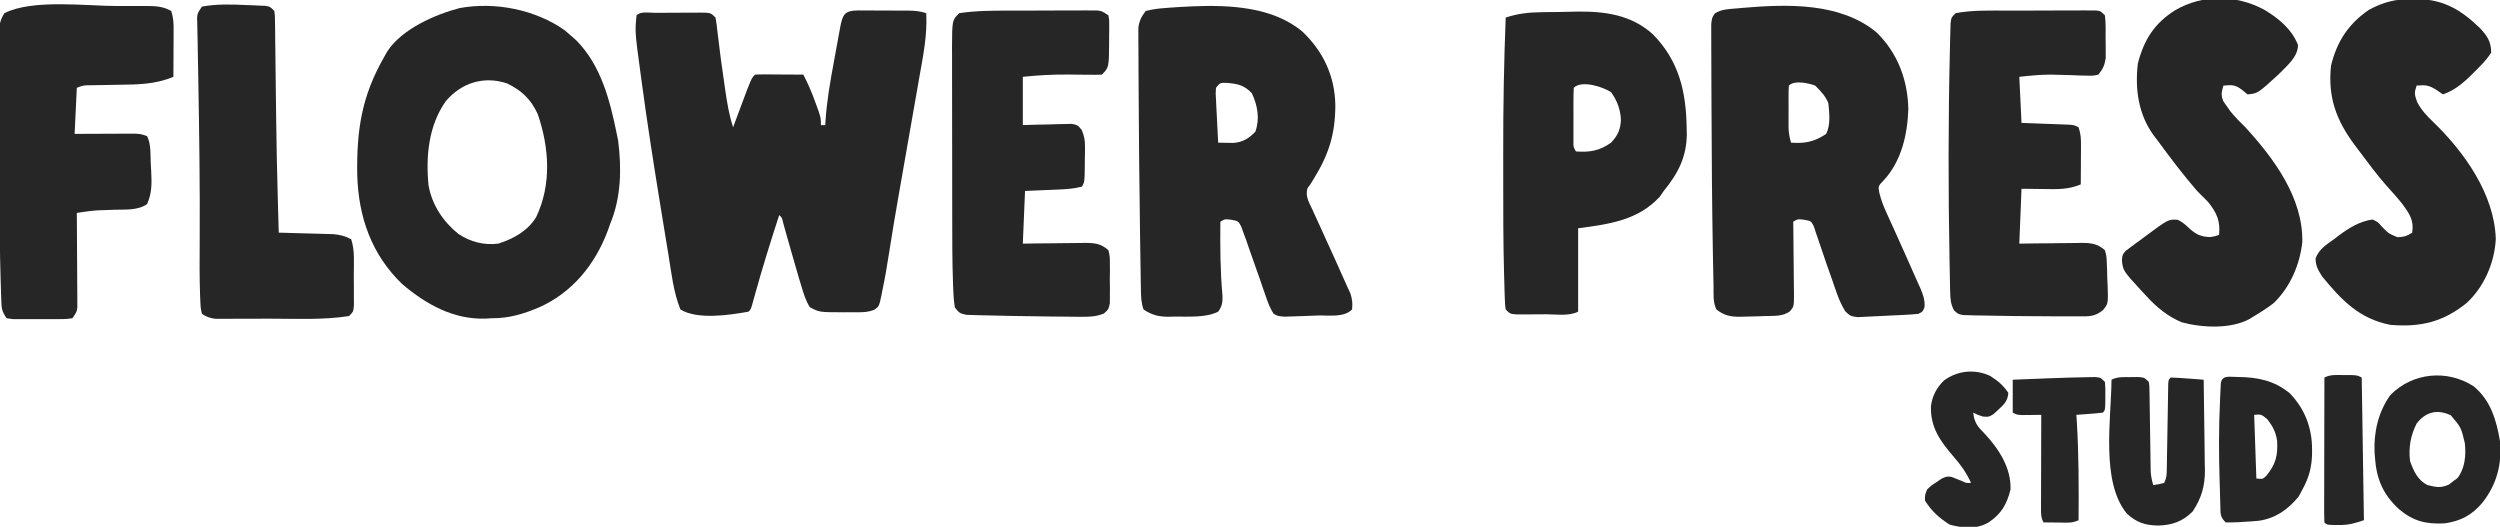
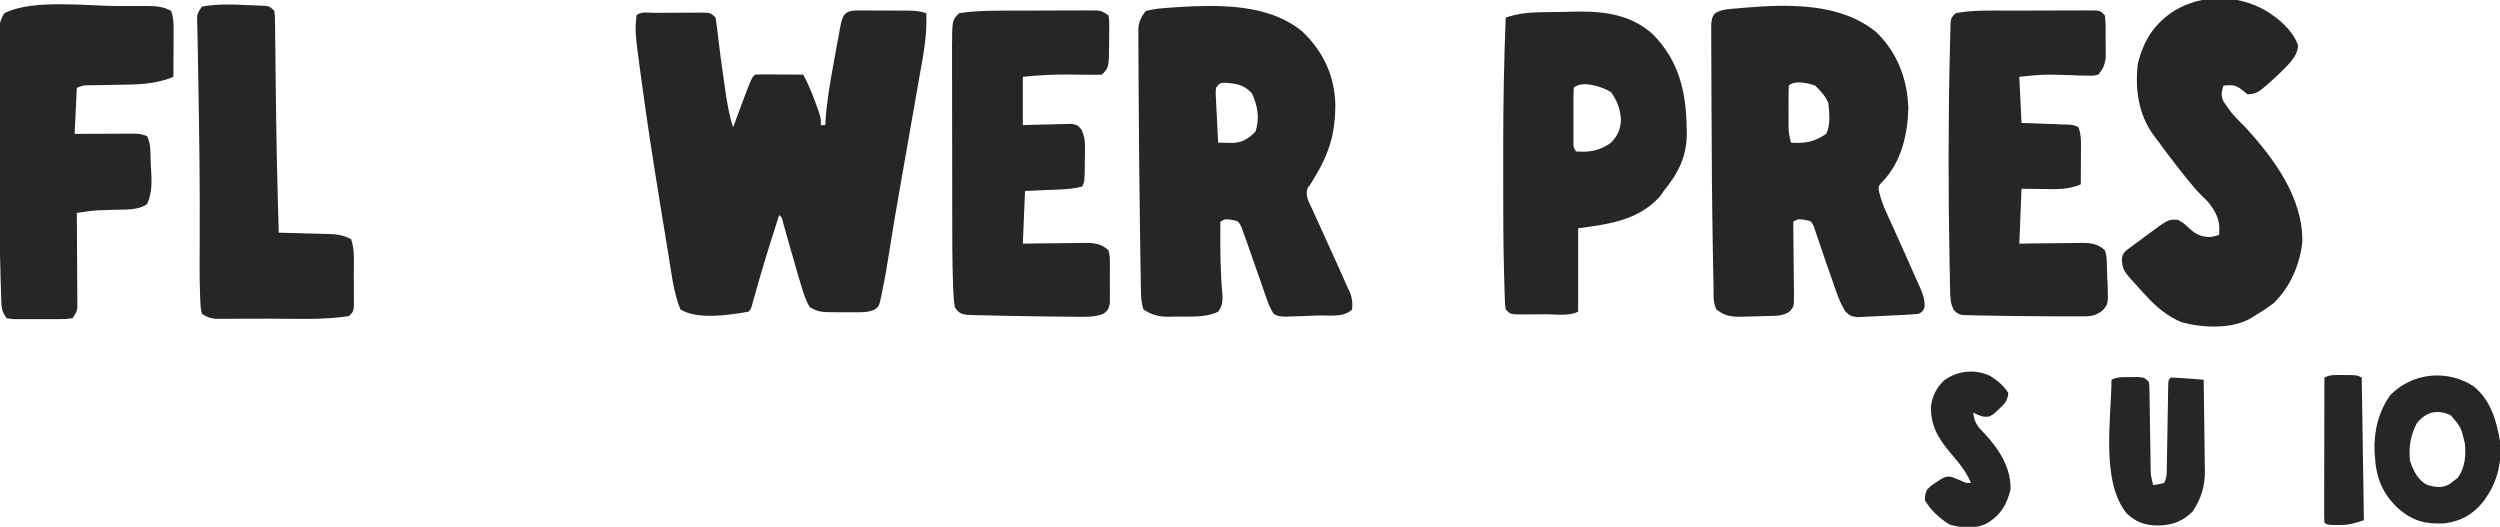
<svg xmlns="http://www.w3.org/2000/svg" version="1.1" width="1139" height="240">
  <path d="M0 0 C0.702 0.007 1.404 0.014 2.128 0.022 C2.85 0.022 3.573 0.023 4.317 0.023 C5.846 0.026 7.375 0.034 8.904 0.046 C11.244 0.065 13.583 0.067 15.923 0.067 C17.408 0.072 18.893 0.077 20.378 0.084 C21.428 0.086 21.428 0.086 22.499 0.088 C25.545 0.117 27.905 0.281 30.819 1.252 C31.343 11.263 29.389 20.781 27.643 30.592 C27.313 32.483 26.984 34.373 26.656 36.264 C25.791 41.231 24.917 46.196 24.04 51.161 C22.987 57.139 21.943 63.118 20.899 69.097 C20.085 73.763 19.269 78.428 18.446 83.092 C16.809 92.395 15.24 101.704 13.794 111.039 C12.949 116.492 12.035 121.918 10.881 127.315 C10.738 128.071 10.594 128.827 10.446 129.606 C9.308 134.924 9.308 134.924 7.029 136.452 C4.639 137.318 2.836 137.51 0.299 137.518 C-0.558 137.52 -1.416 137.523 -2.3 137.526 C-3.189 137.518 -4.078 137.51 -4.994 137.502 C-6.309 137.514 -6.309 137.514 -7.652 137.526 C-17.842 137.495 -17.842 137.495 -22.181 135.252 C-24.179 132.138 -25.134 128.781 -26.181 125.252 C-26.554 124.029 -26.927 122.805 -27.311 121.545 C-28.542 117.439 -29.709 113.316 -30.869 109.19 C-31.471 107.055 -32.075 104.921 -32.683 102.789 C-33.227 100.878 -33.766 98.965 -34.305 97.053 C-34.906 94.373 -34.906 94.373 -36.181 93.252 C-40.117 105.379 -43.921 117.521 -47.314 129.812 C-47.546 130.644 -47.778 131.477 -48.017 132.334 C-48.319 133.436 -48.319 133.436 -48.628 134.56 C-49.181 136.252 -49.181 136.252 -50.181 137.252 C-58.967 138.834 -73.425 141.005 -81.181 136.252 C-84.359 128.373 -85.312 119.439 -86.669 111.104 C-86.895 109.739 -87.121 108.374 -87.348 107.01 C-87.948 103.382 -88.54 99.753 -89.129 96.123 C-89.495 93.869 -89.863 91.616 -90.231 89.362 C-93.332 70.357 -96.306 51.339 -98.869 32.252 C-98.993 31.341 -99.117 30.429 -99.245 29.49 C-101.913 9.763 -101.913 9.763 -101.181 2.252 C-99.241 0.312 -95.582 1.088 -92.935 1.084 C-91.845 1.079 -91.845 1.079 -90.734 1.074 C-89.195 1.069 -87.656 1.067 -86.116 1.067 C-83.757 1.065 -81.398 1.047 -79.038 1.028 C-77.546 1.025 -76.053 1.023 -74.56 1.022 C-73.497 1.011 -73.497 1.011 -72.413 1 C-67.41 1.023 -67.41 1.023 -65.181 3.252 C-64.799 5.384 -64.529 7.536 -64.306 9.69 C-63.42 17.588 -62.332 25.45 -61.181 33.315 C-61.015 34.48 -60.849 35.645 -60.678 36.846 C-59.852 42.463 -58.938 47.849 -57.181 53.252 C-56.783 52.178 -56.384 51.105 -55.974 49.998 C-55.439 48.562 -54.904 47.126 -54.369 45.69 C-54.107 44.985 -53.846 44.281 -53.577 43.555 C-48.869 30.94 -48.869 30.94 -47.181 29.252 C-45.546 29.165 -43.908 29.145 -42.271 29.155 C-40.787 29.159 -40.787 29.159 -39.273 29.164 C-38.232 29.173 -37.191 29.181 -36.119 29.19 C-34.551 29.197 -34.551 29.197 -32.952 29.203 C-30.362 29.215 -27.772 29.232 -25.181 29.252 C-22.934 33.555 -21.125 37.869 -19.494 42.44 C-19.057 43.65 -18.62 44.861 -18.169 46.108 C-17.181 49.252 -17.181 49.252 -17.181 52.252 C-16.521 52.252 -15.861 52.252 -15.181 52.252 C-15.149 51.614 -15.116 50.975 -15.083 50.317 C-14.479 41.155 -12.903 32.235 -11.225 23.221 C-10.738 20.599 -10.267 17.975 -9.796 15.35 C-9.489 13.679 -9.181 12.009 -8.872 10.338 C-8.733 9.555 -8.593 8.772 -8.449 7.965 C-7.278 1.783 -6.472 0.031 0 0 Z" fill="#262626" transform="translate(391.181,4.748)" />
  <path d="M0 0 C16.865 -0.685 36.538 0.239 50.022 11.621 C59.478 20.725 64.651 31.797 64.903 44.97 C64.872 58.079 62.034 67.276 55.108 78.527 C54.585 79.383 54.062 80.239 53.522 81.121 C53.099 81.68 52.676 82.238 52.239 82.814 C51.094 86.502 52.908 89.308 54.468 92.633 C54.957 93.724 54.957 93.724 55.457 94.838 C56.506 97.168 57.576 99.488 58.647 101.809 C59.347 103.352 60.045 104.895 60.741 106.439 C62.072 109.385 63.411 112.328 64.759 115.266 C66.716 119.535 68.625 123.825 70.522 128.121 C70.935 129.029 71.347 129.936 71.772 130.871 C72.633 133.454 72.815 135.417 72.522 138.121 C68.746 141.898 62.038 140.714 56.865 140.864 C54.596 140.933 52.33 141.029 50.063 141.127 C48.624 141.175 47.185 141.221 45.745 141.266 C44.433 141.311 43.121 141.355 41.769 141.402 C38.522 141.121 38.522 141.121 36.715 139.987 C35.105 137.469 34.189 134.953 33.218 132.125 C32.799 130.926 32.38 129.726 31.948 128.49 C31.514 127.222 31.081 125.953 30.647 124.684 C28.968 119.819 27.26 114.965 25.522 110.121 C25.119 108.949 24.715 107.777 24.299 106.57 C23.896 105.482 23.493 104.394 23.077 103.273 C22.729 102.303 22.381 101.332 22.022 100.332 C20.654 97.81 20.654 97.81 17.488 97.237 C14.592 96.885 14.592 96.885 12.522 98.121 C12.415 109.459 12.45 120.672 13.499 131.969 C13.522 135.107 13.311 136.584 11.522 139.121 C5.693 142.036 -2.303 141.264 -8.728 141.371 C-9.401 141.392 -10.074 141.414 -10.767 141.436 C-15.399 141.467 -18.622 140.715 -22.478 138.121 C-23.599 135.049 -23.629 132.039 -23.683 128.792 C-23.713 127.172 -23.713 127.172 -23.743 125.519 C-23.76 124.34 -23.777 123.16 -23.794 121.945 C-23.815 120.7 -23.836 119.455 -23.857 118.172 C-23.913 114.761 -23.963 111.351 -24.011 107.941 C-24.04 105.81 -24.071 103.68 -24.101 101.55 C-24.25 91.074 -24.371 80.598 -24.478 70.121 C-24.485 69.366 -24.493 68.611 -24.501 67.833 C-24.599 58.258 -24.672 48.683 -24.709 39.107 C-24.72 36.33 -24.738 33.552 -24.761 30.775 C-24.794 26.897 -24.801 23.019 -24.806 19.141 C-24.818 17.991 -24.83 16.842 -24.843 15.658 C-24.839 14.073 -24.839 14.073 -24.834 12.456 C-24.838 11.541 -24.841 10.626 -24.845 9.683 C-24.39 6.51 -23.429 4.654 -21.478 2.121 C-18.489 1.389 -16.009 1.008 -12.978 0.809 C-12.135 0.739 -11.293 0.67 -10.425 0.599 C-6.953 0.339 -3.478 0.17 0 0 Z M10.522 37.121 C10.338 39.746 10.338 39.746 10.546 42.785 C10.597 43.907 10.649 45.028 10.702 46.184 C10.767 47.359 10.831 48.535 10.897 49.746 C10.954 50.929 11.011 52.113 11.069 53.332 C11.211 56.262 11.363 59.192 11.522 62.121 C12.952 62.153 14.382 62.176 15.812 62.195 C17.006 62.216 17.006 62.216 18.224 62.237 C22.649 62.014 25.443 60.236 28.46 57.121 C30.573 51.156 29.498 45.181 26.835 39.559 C23.321 35.855 20.257 35.255 15.272 34.871 C12.378 34.838 12.378 34.838 10.522 37.121 Z" fill="#262626" transform="translate(543.478,2.879)" />
  <path d="M0 0 C9.62 9.324 14.25 21.579 14.562 34.875 C14.202 46.564 11.444 58.777 3.25 67.562 C0.794 70.106 0.794 70.106 1.34 73.12 C2.133 76.346 3.189 79.117 4.566 82.137 C5.064 83.239 5.562 84.342 6.075 85.478 C6.607 86.64 7.139 87.803 7.688 89 C8.777 91.423 9.866 93.846 10.953 96.27 C11.49 97.461 12.027 98.653 12.58 99.881 C14.723 104.64 16.855 109.402 18.938 114.188 C19.28 114.946 19.623 115.705 19.977 116.487 C21.303 119.565 22.151 121.882 21.949 125.258 C21.125 127.312 21.125 127.312 19.125 128.312 C14.742 128.727 10.348 128.908 5.949 129.09 C4.486 129.155 3.023 129.231 1.562 129.317 C-0.55 129.442 -2.66 129.533 -4.773 129.617 C-6.038 129.679 -7.304 129.741 -8.607 129.804 C-11.875 129.312 -11.875 129.312 -14.182 127.137 C-15.834 124.381 -17.01 121.846 -18.059 118.812 C-18.426 117.766 -18.794 116.719 -19.173 115.641 C-19.549 114.542 -19.925 113.444 -20.312 112.312 C-21.109 110.062 -21.906 107.812 -22.703 105.562 C-23.954 101.989 -25.179 98.41 -26.359 94.812 C-26.756 93.657 -27.153 92.502 -27.562 91.312 C-27.876 90.343 -28.189 89.374 -28.512 88.375 C-29.768 85.99 -29.768 85.99 -32.895 85.438 C-35.803 85.075 -35.803 85.075 -37.875 86.312 C-37.859 87.478 -37.844 88.644 -37.827 89.845 C-37.773 94.167 -37.739 98.488 -37.71 102.81 C-37.695 104.681 -37.675 106.553 -37.649 108.424 C-37.612 111.112 -37.595 113.8 -37.582 116.488 C-37.567 117.326 -37.551 118.163 -37.535 119.026 C-37.533 124.896 -37.533 124.896 -39.279 127.026 C-42.523 129.641 -46.865 129.152 -50.875 129.312 C-51.551 129.34 -52.227 129.367 -52.923 129.395 C-55.178 129.474 -57.432 129.523 -59.688 129.562 C-60.781 129.595 -60.781 129.595 -61.897 129.628 C-66.417 129.655 -69.294 129.123 -72.875 126.312 C-74.547 122.969 -74.121 119.2 -74.191 115.52 C-74.212 114.582 -74.233 113.644 -74.255 112.678 C-74.323 109.494 -74.381 106.31 -74.438 103.125 C-74.458 102.025 -74.478 100.925 -74.499 99.792 C-74.881 78.245 -75.041 56.694 -75.106 35.143 C-75.117 31.543 -75.135 27.942 -75.159 24.342 C-75.186 20.052 -75.198 15.763 -75.199 11.473 C-75.202 9.874 -75.21 8.275 -75.223 6.677 C-75.24 4.477 -75.238 2.279 -75.231 0.08 C-75.235 -1.16 -75.239 -2.4 -75.242 -3.678 C-74.875 -6.688 -74.875 -6.688 -73.589 -8.565 C-70.533 -10.566 -66.93 -10.567 -63.375 -10.875 C-62.533 -10.953 -61.691 -11.031 -60.823 -11.112 C-40.638 -12.832 -16.538 -13.626 0 0 Z M-39.875 24.312 C-39.974 25.9 -40.006 27.492 -40.008 29.082 C-40.009 30.053 -40.01 31.025 -40.012 32.025 C-40.008 33.048 -40.004 34.071 -40 35.125 C-40.004 36.136 -40.008 37.148 -40.012 38.189 C-40.01 39.165 -40.009 40.14 -40.008 41.145 C-40.007 42.039 -40.006 42.933 -40.004 43.855 C-39.884 46.149 -39.519 48.114 -38.875 50.312 C-32.571 50.763 -28.161 49.925 -22.875 46.312 C-20.787 42.136 -21.43 36.861 -21.875 32.312 C-23.206 28.994 -25.358 26.83 -27.875 24.312 C-31.065 23.131 -37.328 21.765 -39.875 24.312 Z" fill="#262626" transform="translate(854.875,14.688)" />
-   <path d="M0 0 C1.255 1.032 2.485 2.095 3.688 3.188 C4.269 3.715 4.85 4.242 5.449 4.785 C16.585 16.171 20.612 32.063 23.688 47.188 C23.989 48.636 23.989 48.636 24.297 50.113 C25.936 63.011 25.712 76.107 20.688 88.188 C20.287 89.31 19.886 90.433 19.473 91.59 C13.678 106.79 3.509 119.361 -11.444 126.104 C-18.733 129.22 -25.311 131.224 -33.312 131.188 C-34.68 131.259 -34.68 131.259 -36.074 131.332 C-50.662 131.881 -63.251 124.807 -74.125 115.562 C-88 102.157 -93.959 85.219 -94.551 66.098 C-94.886 45.533 -92.571 30.065 -82.312 12.188 C-81.852 11.364 -81.392 10.54 -80.918 9.691 C-74.348 -0.491 -59.385 -7.107 -47.938 -10.125 C-31.836 -13.099 -13.435 -9.49 0 0 Z M-54.188 32.25 C-62.05 43.358 -63.374 57.399 -62.074 70.609 C-60.506 79.543 -55.447 87.122 -48.453 92.781 C-42.952 96.395 -36.864 98.006 -30.312 97.188 C-23.421 95.009 -16.922 91.436 -13.062 85.152 C-5.938 70.3 -7.059 53.443 -12.312 38.188 C-15.371 31.455 -19.663 27.363 -26.312 24.188 C-36.879 20.665 -47.043 23.889 -54.188 32.25 Z" fill="#262626" transform="translate(257.312,13.812)" />
  <path d="M0 0 C1.293 -0.021 1.293 -0.021 2.613 -0.042 C4.434 -0.065 6.255 -0.082 8.076 -0.094 C10.81 -0.121 13.539 -0.196 16.271 -0.271 C29.038 -0.463 41.235 1.172 51.048 10.156 C62.842 22.176 66.11 36.228 66.348 52.629 C66.37 53.543 66.392 54.457 66.415 55.399 C66.38 65.882 62.44 73.481 55.91 81.441 C55.013 82.741 55.013 82.741 54.098 84.066 C44.133 94.885 31.004 96.562 16.91 98.441 C16.91 110.981 16.91 123.521 16.91 136.441 C12.681 138.556 7.131 137.627 2.479 137.627 C0.418 137.629 -1.642 137.647 -3.703 137.666 C-4.996 137.668 -6.289 137.67 -7.621 137.672 C-9.409 137.678 -9.409 137.678 -11.232 137.684 C-14.09 137.441 -14.09 137.441 -16.09 135.441 C-16.407 133.228 -16.407 133.228 -16.5 130.415 C-16.538 129.349 -16.576 128.283 -16.615 127.184 C-16.645 126.007 -16.676 124.83 -16.707 123.617 C-16.745 122.379 -16.782 121.141 -16.821 119.865 C-17.225 105.051 -17.241 90.234 -17.22 75.416 C-17.215 71.437 -17.218 67.458 -17.224 63.479 C-17.248 43.113 -16.9 22.792 -16.09 2.441 C-10.629 0.63 -5.737 0.082 0 0 Z M14.91 34.441 C14.81 36.417 14.779 38.397 14.777 40.375 C14.776 41.581 14.775 42.787 14.773 44.029 C14.777 45.3 14.781 46.57 14.785 47.879 C14.781 49.145 14.777 50.412 14.773 51.717 C14.775 52.924 14.776 54.131 14.777 55.375 C14.778 56.489 14.78 57.604 14.781 58.752 C14.727 61.412 14.727 61.412 15.91 63.441 C22.244 63.894 26.662 63.168 31.91 59.441 C34.999 56.121 36.165 53.519 36.41 49.066 C36.193 44.306 34.686 40.313 31.91 36.441 C28.333 34.057 18.547 30.804 14.91 34.441 Z" fill="#262626" transform="translate(702.09,5.559)" />
-   <path d="M0 0 C1.256 0.012 1.256 0.012 2.537 0.025 C14.309 0.347 22.122 5.153 30.484 13.234 C33.819 16.823 35.568 19.338 35.625 24.438 C34.039 26.784 32.661 28.477 30.688 30.438 C29.933 31.22 29.933 31.22 29.164 32.019 C24.603 36.664 19.892 41.348 13.625 43.438 C12.697 42.798 11.769 42.159 10.812 41.5 C7.32 39.24 5.684 39.051 1.625 39.438 C0.515 42.819 0.631 43.455 1.938 47.062 C3.853 50.632 6.206 53.145 9.125 55.938 C23.325 69.635 37.106 88.933 37.711 109.336 C37.136 120.144 32.457 130.963 24.52 138.414 C13.685 147.179 3.306 149.599 -10.375 148.438 C-24.458 145.67 -32.518 137.245 -41.375 126.438 C-43.276 123.441 -44.36 121.674 -44.402 118.148 C-42.784 113.878 -39.496 111.933 -35.875 109.312 C-35.192 108.788 -34.509 108.263 -33.805 107.723 C-29.124 104.26 -24.251 101.214 -18.375 100.438 C-15.957 101.641 -15.957 101.641 -14.188 103.688 C-11.151 106.811 -11.151 106.811 -7.125 108.5 C-4.267 108.435 -2.75 107.99 -0.375 106.438 C0.467 100.967 -1.497 98.059 -4.547 93.777 C-6.951 90.7 -9.54 87.828 -12.172 84.945 C-16.517 79.999 -20.429 74.703 -24.375 69.438 C-25.518 67.92 -25.518 67.92 -26.684 66.371 C-35.038 55.103 -38.845 44.627 -37.375 30.438 C-34.759 19.44 -29.43 11.297 -20.133 4.945 C-13.426 1.279 -7.641 -0.098 0 0 Z" fill="#262626" transform="translate(1099.375,-0.438)" />
  <path d="M0 0 C6.44 3.826 12.576 8.894 15.352 16.025 C15.437 21.567 10.009 25.786 6.391 29.556 C-2.997 38.138 -2.997 38.138 -7.609 38.556 C-8.393 37.917 -9.177 37.277 -9.984 36.618 C-13.131 34.146 -14.71 34.193 -18.609 34.556 C-19.49 37.5 -19.867 38.991 -18.57 41.837 C-18.047 42.569 -17.523 43.302 -16.984 44.056 C-16.222 45.154 -16.222 45.154 -15.445 46.275 C-13.334 48.898 -10.996 51.18 -8.609 53.556 C4.381 67.721 17.765 85.793 17.317 105.884 C16.185 116.157 11.838 126.282 4.391 133.556 C1.511 135.788 -1.472 137.707 -4.609 139.556 C-5.591 140.182 -5.591 140.182 -6.594 140.822 C-15.19 145.553 -28.322 144.922 -37.625 142.38 C-43.893 139.777 -49.077 135.541 -53.609 130.556 C-54.345 129.766 -55.081 128.976 -55.84 128.161 C-64.351 118.919 -64.351 118.919 -64.874 114.132 C-64.609 111.556 -64.609 111.556 -63.144 109.843 C-62.47 109.343 -61.796 108.844 -61.101 108.329 C-60.361 107.772 -59.621 107.216 -58.859 106.642 C-57.684 105.795 -57.684 105.795 -56.484 104.931 C-55.724 104.359 -54.963 103.786 -54.179 103.197 C-43.71 95.435 -43.71 95.435 -39.445 95.681 C-37.309 96.699 -35.925 97.905 -34.234 99.556 C-31.099 102.355 -28.927 103.46 -24.609 103.556 C-22.333 103.198 -22.333 103.198 -20.609 102.556 C-19.947 96.199 -21.665 92.523 -25.609 87.556 C-27.27 85.884 -28.937 84.218 -30.609 82.556 C-36.986 75.19 -42.86 67.416 -48.609 59.556 C-49.201 58.785 -49.792 58.014 -50.402 57.22 C-57.371 47.687 -58.956 36.136 -57.609 24.556 C-54.883 13.71 -50.015 6.109 -40.547 0.181 C-27.937 -7.135 -12.713 -6.85 0 0 Z" fill="#262626" transform="translate(1031.609,4.444)" />
  <path d="M0 0 C1.764 -0.005 1.764 -0.005 3.563 -0.01 C6.027 -0.015 8.491 -0.017 10.955 -0.017 C14.736 -0.02 18.516 -0.038 22.297 -0.057 C24.698 -0.06 27.099 -0.062 29.5 -0.062 C31.197 -0.073 31.197 -0.073 32.928 -0.084 C34.496 -0.08 34.496 -0.08 36.096 -0.075 C37.015 -0.076 37.935 -0.078 38.882 -0.079 C41.219 0.168 41.219 0.168 44.219 2.168 C44.591 4.136 44.591 4.136 44.582 6.527 C44.581 7.831 44.581 7.831 44.58 9.16 C44.564 10.07 44.548 10.98 44.531 11.918 C44.534 12.813 44.538 13.707 44.541 14.629 C44.449 25.937 44.449 25.937 41.219 29.168 C39.494 29.243 37.766 29.251 36.039 29.23 C34.964 29.223 33.889 29.215 32.781 29.207 C30.529 29.181 28.276 29.155 26.023 29.129 C19.011 29.079 12.193 29.423 5.219 30.168 C5.219 37.428 5.219 44.688 5.219 52.168 C6.989 52.11 8.759 52.052 10.582 51.992 C12.898 51.945 15.215 51.9 17.531 51.855 C18.698 51.814 19.866 51.772 21.068 51.729 C22.187 51.712 23.305 51.696 24.457 51.68 C26.005 51.64 26.005 51.64 27.583 51.6 C30.219 52.168 30.219 52.168 32.058 54.385 C33.251 57.245 33.581 59.104 33.547 62.18 C33.542 63.102 33.537 64.024 33.531 64.975 C33.511 65.925 33.49 66.876 33.469 67.855 C33.464 68.818 33.458 69.78 33.453 70.771 C33.374 77.858 33.374 77.858 32.219 80.168 C28.872 81.07 25.59 81.336 22.137 81.484 C21.296 81.522 20.456 81.561 19.591 81.6 C18.014 81.665 18.014 81.665 16.406 81.73 C13.044 81.875 9.682 82.019 6.219 82.168 C5.889 90.088 5.559 98.008 5.219 106.168 C8.813 106.116 8.813 106.116 12.48 106.062 C14.81 106.039 17.14 106.021 19.47 106.003 C21.085 105.988 22.7 105.968 24.315 105.942 C26.641 105.905 28.967 105.888 31.293 105.875 C32.37 105.852 32.37 105.852 33.468 105.828 C37.858 105.827 40.914 106.16 44.219 109.168 C44.866 111.939 44.866 111.939 44.883 115.262 C44.889 116.457 44.896 117.652 44.902 118.883 C44.873 120.756 44.873 120.756 44.844 122.668 C44.863 123.917 44.882 125.166 44.902 126.453 C44.896 127.648 44.889 128.843 44.883 130.074 C44.877 131.171 44.872 132.267 44.866 133.396 C44.219 136.168 44.219 136.168 42.127 138.028 C38.574 139.421 35.84 139.524 32.023 139.496 C31.326 139.495 30.629 139.493 29.91 139.492 C27.638 139.483 25.366 139.451 23.094 139.418 C21.524 139.404 19.954 139.391 18.385 139.378 C14.421 139.34 10.458 139.28 6.495 139.208 C4.324 139.17 2.153 139.137 -0.019 139.105 C-3.774 139.043 -7.527 138.956 -11.281 138.855 C-12.407 138.833 -13.532 138.811 -14.692 138.788 C-16.237 138.734 -16.237 138.734 -17.812 138.68 C-18.705 138.654 -19.598 138.627 -20.518 138.6 C-23.393 138.051 -24.071 137.548 -25.781 135.168 C-26.176 132.558 -26.381 130.175 -26.458 127.552 C-26.508 126.369 -26.508 126.369 -26.558 125.162 C-26.97 114.124 -26.946 103.075 -26.949 92.031 C-26.952 89.652 -26.956 87.273 -26.959 84.895 C-26.965 79.947 -26.967 75 -26.967 70.052 C-26.966 63.719 -26.98 57.387 -26.997 51.055 C-27.008 46.159 -27.01 41.263 -27.01 36.367 C-27.011 34.031 -27.016 31.695 -27.023 29.359 C-27.033 26.103 -27.03 22.847 -27.024 19.591 C-27.03 18.635 -27.035 17.678 -27.041 16.693 C-26.983 4.37 -26.983 4.37 -23.781 1.168 C-15.919 -0.02 -7.932 0.008 0 0 Z" fill="#262626" transform="translate(460.781,4.832)" />
-   <path d="M0 0 C1.2 -0.003 2.401 -0.007 3.638 -0.01 C6.153 -0.015 8.668 -0.017 11.183 -0.017 C15.047 -0.02 18.911 -0.038 22.775 -0.057 C25.225 -0.06 27.675 -0.062 30.125 -0.062 C31.862 -0.073 31.862 -0.073 33.635 -0.084 C35.233 -0.08 35.233 -0.08 36.864 -0.075 C37.803 -0.076 38.742 -0.078 39.71 -0.079 C41.965 0.168 41.965 0.168 43.965 2.168 C44.419 5.752 44.289 9.371 44.277 12.98 C44.293 13.979 44.31 14.977 44.326 16.006 C44.327 16.973 44.327 17.941 44.328 18.938 C44.331 19.82 44.334 20.703 44.337 21.613 C43.868 24.832 43.035 26.654 40.965 29.168 C38.504 29.72 38.504 29.72 35.59 29.621 C34.521 29.6 33.453 29.58 32.352 29.559 C31.234 29.512 30.116 29.466 28.965 29.418 C26.777 29.356 24.59 29.298 22.402 29.246 C21.335 29.22 20.268 29.193 19.168 29.166 C14.386 29.169 9.717 29.645 4.965 30.168 C5.46 40.563 5.46 40.563 5.965 51.168 C8.529 51.259 8.529 51.259 11.145 51.352 C13.376 51.436 15.608 51.521 17.84 51.605 C18.968 51.645 20.096 51.684 21.258 51.725 C22.334 51.767 23.411 51.808 24.52 51.852 C25.515 51.888 26.51 51.925 27.535 51.963 C29.965 52.168 29.965 52.168 31.965 53.168 C32.985 56.227 33.08 58.292 33.062 61.492 C33.059 62.52 33.056 63.548 33.053 64.607 C33.04 66.215 33.04 66.215 33.027 67.855 C33.023 68.939 33.018 70.022 33.014 71.139 C33.002 73.815 32.985 76.492 32.965 79.168 C27.331 81.577 22.092 81.398 16.09 81.293 C12.749 81.252 9.407 81.21 5.965 81.168 C5.635 89.418 5.305 97.668 4.965 106.168 C8.559 106.116 8.559 106.116 12.227 106.062 C14.557 106.039 16.887 106.021 19.217 106.003 C20.832 105.988 22.446 105.968 24.061 105.942 C26.387 105.905 28.713 105.888 31.039 105.875 C32.116 105.852 32.116 105.852 33.215 105.828 C37.61 105.827 40.629 106.196 43.965 109.168 C44.688 111.74 44.688 111.74 44.812 114.789 C44.86 115.889 44.907 116.989 44.955 118.123 C44.991 119.847 44.991 119.847 45.027 121.605 C45.115 123.323 45.115 123.323 45.205 125.076 C45.478 133.547 45.478 133.547 43.068 136.465 C39.317 139.502 36.859 139.297 32.062 139.301 C31.01 139.303 31.01 139.303 29.936 139.305 C27.633 139.308 25.33 139.301 23.027 139.293 C22.246 139.291 21.465 139.289 20.66 139.286 C15.095 139.268 9.53 139.223 3.965 139.168 C3.249 139.162 2.533 139.155 1.796 139.149 C-2.649 139.108 -7.091 139.025 -11.535 138.918 C-13.223 138.897 -13.223 138.897 -14.945 138.875 C-15.975 138.843 -17.005 138.811 -18.066 138.777 C-18.959 138.756 -19.852 138.735 -20.771 138.714 C-23.035 138.168 -23.035 138.168 -24.814 136.533 C-26.399 133.464 -26.469 131.178 -26.547 127.723 C-26.565 127.066 -26.583 126.409 -26.602 125.732 C-26.657 123.502 -26.691 121.273 -26.723 119.043 C-26.755 117.43 -26.788 115.818 -26.822 114.205 C-27.426 82.044 -27.43 49.826 -26.66 17.668 C-26.645 16.915 -26.63 16.162 -26.614 15.386 C-26.57 13.323 -26.51 11.261 -26.449 9.199 C-26.418 8.071 -26.386 6.942 -26.354 5.779 C-26.035 3.168 -26.035 3.168 -24.035 1.168 C-16.207 -0.323 -7.937 0.008 0 0 Z" fill="#262626" transform="translate(915.035,4.832)" />
+   <path d="M0 0 C1.2 -0.003 2.401 -0.007 3.638 -0.01 C6.153 -0.015 8.668 -0.017 11.183 -0.017 C15.047 -0.02 18.911 -0.038 22.775 -0.057 C25.225 -0.06 27.675 -0.062 30.125 -0.062 C31.862 -0.073 31.862 -0.073 33.635 -0.084 C35.233 -0.08 35.233 -0.08 36.864 -0.075 C37.803 -0.076 38.742 -0.078 39.71 -0.079 C41.965 0.168 41.965 0.168 43.965 2.168 C44.419 5.752 44.289 9.371 44.277 12.98 C44.293 13.979 44.31 14.977 44.326 16.006 C44.327 16.973 44.327 17.941 44.328 18.938 C44.331 19.82 44.334 20.703 44.337 21.613 C43.868 24.832 43.035 26.654 40.965 29.168 C38.504 29.72 38.504 29.72 35.59 29.621 C34.521 29.6 33.453 29.58 32.352 29.559 C31.234 29.512 30.116 29.466 28.965 29.418 C26.777 29.356 24.59 29.298 22.402 29.246 C21.335 29.22 20.268 29.193 19.168 29.166 C14.386 29.169 9.717 29.645 4.965 30.168 C5.46 40.563 5.46 40.563 5.965 51.168 C8.529 51.259 8.529 51.259 11.145 51.352 C13.376 51.436 15.608 51.521 17.84 51.605 C18.968 51.645 20.096 51.684 21.258 51.725 C22.334 51.767 23.411 51.808 24.52 51.852 C25.515 51.888 26.51 51.925 27.535 51.963 C29.965 52.168 29.965 52.168 31.965 53.168 C32.985 56.227 33.08 58.292 33.062 61.492 C33.059 62.52 33.056 63.548 33.053 64.607 C33.04 66.215 33.04 66.215 33.027 67.855 C33.023 68.939 33.018 70.022 33.014 71.139 C33.002 73.815 32.985 76.492 32.965 79.168 C27.331 81.577 22.092 81.398 16.09 81.293 C12.749 81.252 9.407 81.21 5.965 81.168 C5.635 89.418 5.305 97.668 4.965 106.168 C8.559 106.116 8.559 106.116 12.227 106.062 C14.557 106.039 16.887 106.021 19.217 106.003 C20.832 105.988 22.446 105.968 24.061 105.942 C26.387 105.905 28.713 105.888 31.039 105.875 C32.116 105.852 32.116 105.852 33.215 105.828 C37.61 105.827 40.629 106.196 43.965 109.168 C44.688 111.74 44.688 111.74 44.812 114.789 C44.991 119.847 44.991 119.847 45.027 121.605 C45.115 123.323 45.115 123.323 45.205 125.076 C45.478 133.547 45.478 133.547 43.068 136.465 C39.317 139.502 36.859 139.297 32.062 139.301 C31.01 139.303 31.01 139.303 29.936 139.305 C27.633 139.308 25.33 139.301 23.027 139.293 C22.246 139.291 21.465 139.289 20.66 139.286 C15.095 139.268 9.53 139.223 3.965 139.168 C3.249 139.162 2.533 139.155 1.796 139.149 C-2.649 139.108 -7.091 139.025 -11.535 138.918 C-13.223 138.897 -13.223 138.897 -14.945 138.875 C-15.975 138.843 -17.005 138.811 -18.066 138.777 C-18.959 138.756 -19.852 138.735 -20.771 138.714 C-23.035 138.168 -23.035 138.168 -24.814 136.533 C-26.399 133.464 -26.469 131.178 -26.547 127.723 C-26.565 127.066 -26.583 126.409 -26.602 125.732 C-26.657 123.502 -26.691 121.273 -26.723 119.043 C-26.755 117.43 -26.788 115.818 -26.822 114.205 C-27.426 82.044 -27.43 49.826 -26.66 17.668 C-26.645 16.915 -26.63 16.162 -26.614 15.386 C-26.57 13.323 -26.51 11.261 -26.449 9.199 C-26.418 8.071 -26.386 6.942 -26.354 5.779 C-26.035 3.168 -26.035 3.168 -24.035 1.168 C-16.207 -0.323 -7.937 0.008 0 0 Z" fill="#262626" transform="translate(915.035,4.832)" />
  <path d="M0 0 C0.91 -0.005 1.82 -0.01 2.757 -0.015 C5.368 -0.027 7.979 -0.024 10.59 -0.016 C11.372 -0.02 12.154 -0.024 12.96 -0.028 C17.056 0.007 20.468 0.18 24.062 2.25 C25.162 5.547 25.176 7.98 25.16 11.449 C25.155 13.262 25.155 13.262 25.15 15.111 C25.138 17.005 25.138 17.005 25.125 18.938 C25.12 20.212 25.116 21.486 25.111 22.799 C25.1 25.949 25.083 29.1 25.062 32.25 C16.706 35.761 8.592 35.768 -0.312 35.875 C-2.504 35.912 -4.695 35.952 -6.886 35.998 C-8.858 36.037 -10.83 36.065 -12.802 36.092 C-15.968 36.111 -15.968 36.111 -18.938 37.25 C-19.267 44.18 -19.598 51.11 -19.938 58.25 C-17.807 58.238 -15.676 58.227 -13.48 58.215 C-11.415 58.207 -9.35 58.201 -7.285 58.195 C-5.85 58.19 -4.416 58.183 -2.981 58.175 C-0.918 58.162 1.144 58.157 3.207 58.152 C4.448 58.147 5.689 58.142 6.968 58.136 C10.062 58.25 10.062 58.25 13.062 59.25 C14.976 63.078 14.546 67.719 14.75 71.938 C14.81 72.919 14.87 73.901 14.932 74.912 C15.202 80.429 15.383 85.166 13.062 90.25 C8.872 93.177 3.144 92.664 -1.812 92.812 C-3.56 92.873 -5.307 92.937 -7.055 93.004 C-7.824 93.028 -8.594 93.052 -9.386 93.076 C-12.599 93.295 -15.755 93.767 -18.938 94.25 C-18.933 94.807 -18.929 95.364 -18.924 95.938 C-18.88 101.729 -18.85 107.52 -18.828 113.311 C-18.818 115.473 -18.804 117.636 -18.787 119.798 C-18.762 122.903 -18.751 126.008 -18.742 129.113 C-18.732 130.082 -18.722 131.051 -18.711 132.049 C-18.711 133.4 -18.711 133.4 -18.71 134.779 C-18.706 135.571 -18.702 136.364 -18.697 137.181 C-18.938 139.25 -18.938 139.25 -20.938 142.25 C-23.887 142.638 -23.887 142.638 -27.625 142.648 C-28.283 142.651 -28.942 142.654 -29.62 142.657 C-31.012 142.659 -32.404 142.654 -33.796 142.641 C-35.93 142.625 -38.062 142.641 -40.195 142.66 C-41.547 142.658 -42.898 142.654 -44.25 142.648 C-45.484 142.645 -46.717 142.642 -47.988 142.638 C-48.962 142.51 -49.935 142.382 -50.938 142.25 C-53.099 139.008 -53.22 137.936 -53.346 134.169 C-53.384 133.138 -53.421 132.107 -53.46 131.044 C-53.506 129.37 -53.506 129.37 -53.552 127.662 C-53.59 126.499 -53.627 125.336 -53.666 124.139 C-54.03 111.981 -54.101 99.826 -54.105 87.664 C-54.109 85.334 -54.112 83.004 -54.116 80.675 C-54.121 75.857 -54.123 71.038 -54.123 66.22 C-54.123 60.045 -54.137 53.869 -54.154 47.693 C-54.165 42.912 -54.167 38.13 -54.166 33.348 C-54.167 31.069 -54.172 28.789 -54.18 26.509 C-54.189 23.347 -54.186 20.184 -54.18 17.022 C-54.186 16.086 -54.192 15.15 -54.197 14.186 C-54.193 13.326 -54.189 12.466 -54.185 11.58 C-54.185 10.836 -54.186 10.092 -54.186 9.325 C-53.897 6.908 -53.215 5.314 -51.938 3.25 C-38.829 -3.304 -14.576 0.034 0 0 Z" fill="#262626" transform="translate(53.938,2.75)" />
  <path d="M0 0 C0.992 0.035 1.984 0.071 3.006 0.107 C3.951 0.151 4.897 0.194 5.871 0.238 C7.152 0.295 7.152 0.295 8.459 0.353 C10.562 0.688 10.562 0.688 12.562 2.688 C12.834 5.019 12.834 5.019 12.865 7.987 C12.89 9.662 12.89 9.662 12.916 11.37 C12.924 12.593 12.933 13.815 12.941 15.074 C12.967 17.019 12.993 18.964 13.018 20.908 C13.044 22.978 13.064 25.047 13.084 27.117 C13.124 31.367 13.176 35.617 13.232 39.868 C13.241 40.569 13.251 41.271 13.26 41.994 C13.279 43.41 13.297 44.826 13.316 46.242 C13.344 48.365 13.37 50.489 13.396 52.613 C13.544 64.432 13.799 76.247 14.125 88.062 C14.147 88.886 14.17 89.709 14.193 90.557 C14.312 94.934 14.434 99.311 14.562 103.688 C15.385 103.707 16.207 103.727 17.053 103.748 C20.786 103.843 24.518 103.953 28.25 104.062 C29.544 104.093 30.837 104.124 32.17 104.156 C33.417 104.195 34.664 104.234 35.949 104.273 C37.096 104.305 38.243 104.336 39.425 104.369 C42.556 104.687 44.797 105.193 47.562 106.688 C49.268 111.804 48.748 117.266 48.748 122.621 C48.75 124.746 48.768 126.87 48.787 128.994 C48.79 130.341 48.792 131.688 48.793 133.035 C48.797 134.262 48.801 135.49 48.805 136.754 C48.562 139.688 48.562 139.688 46.562 141.688 C34.671 143.545 22.138 142.874 10.143 142.873 C6.843 142.875 3.544 142.893 0.244 142.912 C-1.862 142.915 -3.968 142.917 -6.074 142.918 C-7.056 142.925 -8.039 142.932 -9.051 142.94 C-10.419 142.935 -10.419 142.935 -11.815 142.93 C-13.013 142.933 -13.013 142.933 -14.235 142.935 C-16.74 142.654 -18.336 142.075 -20.438 140.688 C-21.047 137.967 -21.047 137.967 -21.188 134.406 C-21.216 133.746 -21.245 133.086 -21.275 132.406 C-21.592 124.013 -21.51 115.606 -21.456 107.209 C-21.309 82.961 -21.656 58.728 -22.082 34.484 C-22.116 32.521 -22.116 32.521 -22.151 30.518 C-22.195 28.07 -22.239 25.622 -22.285 23.174 C-22.324 21.009 -22.36 18.844 -22.391 16.679 C-22.422 14.707 -22.465 12.735 -22.521 10.763 C-22.539 9.871 -22.557 8.979 -22.576 8.06 C-22.597 7.285 -22.619 6.509 -22.641 5.71 C-22.438 3.688 -22.438 3.688 -20.438 0.688 C-13.601 -0.549 -6.915 -0.337 0 0 Z" fill="#262626" transform="translate(112.438,2.312)" />
  <path d="M0 0 C7.729 6.352 10.37 15.416 12 25 C12.988 35.401 10.51 44.714 4 53 C-0.774 58.729 -6.008 61.454 -13.344 62.457 C-21.801 62.852 -27.489 61.465 -34 56 C-41.421 49.17 -44.37 42.019 -45 32 C-45.053 31.313 -45.106 30.626 -45.16 29.918 C-45.54 20.743 -43.372 11.463 -37.941 3.977 C-27.841 -6.307 -12.023 -7.796 0 0 Z M-26 17 C-28.785 22.507 -29.677 27.908 -29 34 C-27.414 38.521 -25.467 42.83 -21 45 C-17.109 45.991 -14.945 46.429 -11.25 44.75 C-10.508 44.172 -9.765 43.595 -9 43 C-8.443 42.587 -7.886 42.175 -7.312 41.75 C-3.914 37.218 -3.454 31.461 -4 26 C-5.733 18.694 -5.733 18.694 -10.43 13.203 C-16.612 10.309 -21.872 11.621 -26 17 Z" fill="#262626" transform="translate(1127,176)" />
  <path d="M0 0 C1.748 -0.021 1.748 -0.021 3.531 -0.043 C6.5 0.188 6.5 0.188 8.5 2.188 C8.772 4.034 8.772 4.034 8.803 6.298 C8.82 7.146 8.836 7.994 8.853 8.868 C8.862 9.785 8.87 10.703 8.879 11.648 C8.896 12.591 8.913 13.533 8.93 14.503 C8.984 17.523 9.024 20.543 9.062 23.562 C9.106 26.575 9.153 29.588 9.205 32.6 C9.237 34.477 9.264 36.353 9.286 38.23 C9.299 39.084 9.313 39.938 9.326 40.818 C9.336 41.567 9.345 42.316 9.355 43.087 C9.503 45.225 9.917 47.129 10.5 49.188 C12.973 48.843 12.973 48.843 15.5 48.188 C16.664 45.859 16.648 44.44 16.689 41.845 C16.706 40.948 16.723 40.05 16.74 39.126 C16.754 38.155 16.767 37.184 16.781 36.184 C16.8 35.19 16.818 34.196 16.837 33.173 C16.916 28.908 16.984 24.644 17.052 20.379 C17.104 17.272 17.161 14.165 17.219 11.059 C17.232 10.086 17.246 9.113 17.26 8.11 C17.277 7.216 17.293 6.322 17.311 5.4 C17.329 4.213 17.329 4.213 17.349 3.003 C17.5 1.188 17.5 1.188 18.5 0.188 C21.035 0.278 23.536 0.425 26.062 0.625 C27.129 0.703 27.129 0.703 28.217 0.783 C29.978 0.913 31.739 1.05 33.5 1.188 C33.627 8.125 33.715 15.062 33.775 22 C33.8 24.357 33.834 26.714 33.877 29.071 C33.938 32.472 33.966 35.872 33.988 39.273 C34.014 40.316 34.04 41.358 34.066 42.431 C34.069 49.715 32.514 55.07 28.5 61.188 C23.91 65.777 19.123 67.482 12.688 67.625 C6.736 67.515 2.891 66.218 -1.5 62.188 C-13.476 47.691 -8.61 19.08 -8.5 1.188 C-5.652 -0.237 -3.172 0.018 0 0 Z" fill="#262626" transform="translate(970.5,171.812)" />
-   <path d="M0 0 C9.097 0.092 16.562 1.551 23.742 7.379 C30.622 14.451 33.961 23.231 33.938 33 C33.935 34.055 33.935 34.055 33.933 35.13 C33.792 41.14 32.481 45.96 29.562 51.25 C28.985 52.322 28.407 53.395 27.812 54.5 C22.994 60.389 17.193 64.477 9.522 65.53 C7.286 65.738 5.055 65.881 2.812 66 C2.046 66.055 1.279 66.111 0.488 66.168 C-1.484 66.282 -3.462 66.275 -5.438 66.25 C-8.109 63.578 -7.742 62.157 -7.852 58.422 C-7.89 57.228 -7.929 56.035 -7.969 54.805 C-8 53.549 -8.031 52.294 -8.062 51 C-8.121 49.186 -8.121 49.186 -8.18 47.336 C-8.542 35.191 -8.596 23.074 -8 10.938 C-7.941 9.542 -7.941 9.542 -7.881 8.119 C-7.839 7.238 -7.797 6.357 -7.754 5.449 C-7.717 4.664 -7.681 3.878 -7.643 3.069 C-7.17 -1.12 -3.482 0.045 0 0 Z M7.562 17.25 C7.893 26.82 8.223 36.39 8.562 46.25 C11.525 46.569 11.525 46.569 13.168 44.922 C17.41 39.769 18.372 35.745 18.027 29.098 C17.35 24.945 16.109 22.597 13.562 19.25 C10.747 16.973 10.747 16.973 7.562 17.25 Z" fill="#262626" transform="translate(1019.438,171.75)" />
  <path d="M0 0 C3.569 2.299 5.93 4.193 8.301 7.75 C8.034 11.453 6.244 13.158 3.551 15.562 C2.875 16.188 2.2 16.813 1.504 17.457 C-0.699 18.75 -0.699 18.75 -3.34 18.512 C-5.699 17.75 -5.699 17.75 -7.699 16.75 C-7.213 21.268 -5.701 23.155 -2.512 26.312 C3.987 33.267 9.617 41.945 9.301 51.75 C7.592 58.553 5.134 62.861 -0.699 66.75 C-6.266 70.011 -12.249 69.384 -18.324 67.812 C-22.952 64.984 -26.896 61.437 -29.699 56.75 C-29.688 54.172 -29.688 54.172 -28.699 51.75 C-26.773 49.914 -26.773 49.914 -24.387 48.375 C-23.607 47.852 -22.827 47.328 -22.023 46.789 C-19.699 45.75 -19.699 45.75 -17.57 46.02 C-16.067 46.606 -14.57 47.207 -13.074 47.812 C-10.815 48.872 -10.815 48.872 -8.699 48.75 C-10.794 44.129 -13.304 40.626 -16.637 36.812 C-22.767 29.655 -27.168 23.65 -26.969 13.902 C-26.375 9.163 -24.454 5.493 -21.074 2.137 C-14.89 -2.437 -7.001 -3.242 0 0 Z" fill="#262626" transform="translate(906.699,171.25)" />
-   <path d="M0 0 C1.054 -0.019 2.108 -0.037 3.195 -0.057 C5.73 0.156 5.73 0.156 7.73 2.156 C7.961 5.16 7.961 5.16 7.918 8.719 C7.912 9.896 7.905 11.073 7.898 12.285 C7.73 15.156 7.73 15.156 6.73 16.156 C4.715 16.391 2.692 16.57 0.668 16.719 C-0.989 16.844 -0.989 16.844 -2.68 16.973 C-3.534 17.033 -4.389 17.094 -5.27 17.156 C-5.197 18.275 -5.125 19.394 -5.051 20.547 C-4.166 35.419 -4.165 50.262 -4.27 65.156 C-7.273 66.658 -10.06 66.249 -13.395 66.219 C-14.676 66.21 -15.957 66.201 -17.277 66.191 C-18.265 66.18 -19.252 66.168 -20.27 66.156 C-21.467 63.76 -21.39 62.288 -21.383 59.615 C-21.383 58.674 -21.383 57.733 -21.383 56.764 C-21.375 55.237 -21.375 55.237 -21.367 53.68 C-21.366 52.639 -21.364 51.599 -21.363 50.527 C-21.357 47.195 -21.345 43.863 -21.332 40.531 C-21.327 38.276 -21.322 36.021 -21.318 33.766 C-21.307 28.229 -21.291 22.693 -21.27 17.156 C-22.04 17.168 -22.811 17.179 -23.605 17.191 C-25.11 17.205 -25.11 17.205 -26.645 17.219 C-27.642 17.23 -28.64 17.242 -29.668 17.254 C-32.27 17.156 -32.27 17.156 -34.27 16.156 C-34.27 11.206 -34.27 6.256 -34.27 1.156 C-30.04 0.986 -25.811 0.82 -21.582 0.656 C-20.403 0.609 -19.224 0.561 -18.01 0.512 C-12.008 0.282 -6.005 0.093 0 0 Z" fill="#262626" transform="translate(951.27,171.844)" />
  <path d="M0 0 C1.165 -0.003 2.331 -0.005 3.531 -0.008 C6.5 0.125 6.5 0.125 8.5 1.125 C8.83 22.575 9.16 44.025 9.5 66.125 C4.727 67.716 2.412 68.384 -2.312 68.312 C-3.745 68.303 -3.745 68.303 -5.207 68.293 C-7.5 68.125 -7.5 68.125 -8.5 67.125 C-8.594 65.069 -8.617 63.011 -8.614 60.953 C-8.614 60.309 -8.614 59.665 -8.614 59.002 C-8.613 56.864 -8.605 54.727 -8.598 52.59 C-8.596 51.112 -8.594 49.633 -8.593 48.155 C-8.59 44.257 -8.58 40.359 -8.569 36.461 C-8.558 32.487 -8.554 28.512 -8.549 24.537 C-8.538 16.733 -8.521 8.929 -8.5 1.125 C-5.648 -0.301 -3.175 -0.007 0 0 Z" fill="#262626" transform="translate(1067.5,170.875)" />
</svg>